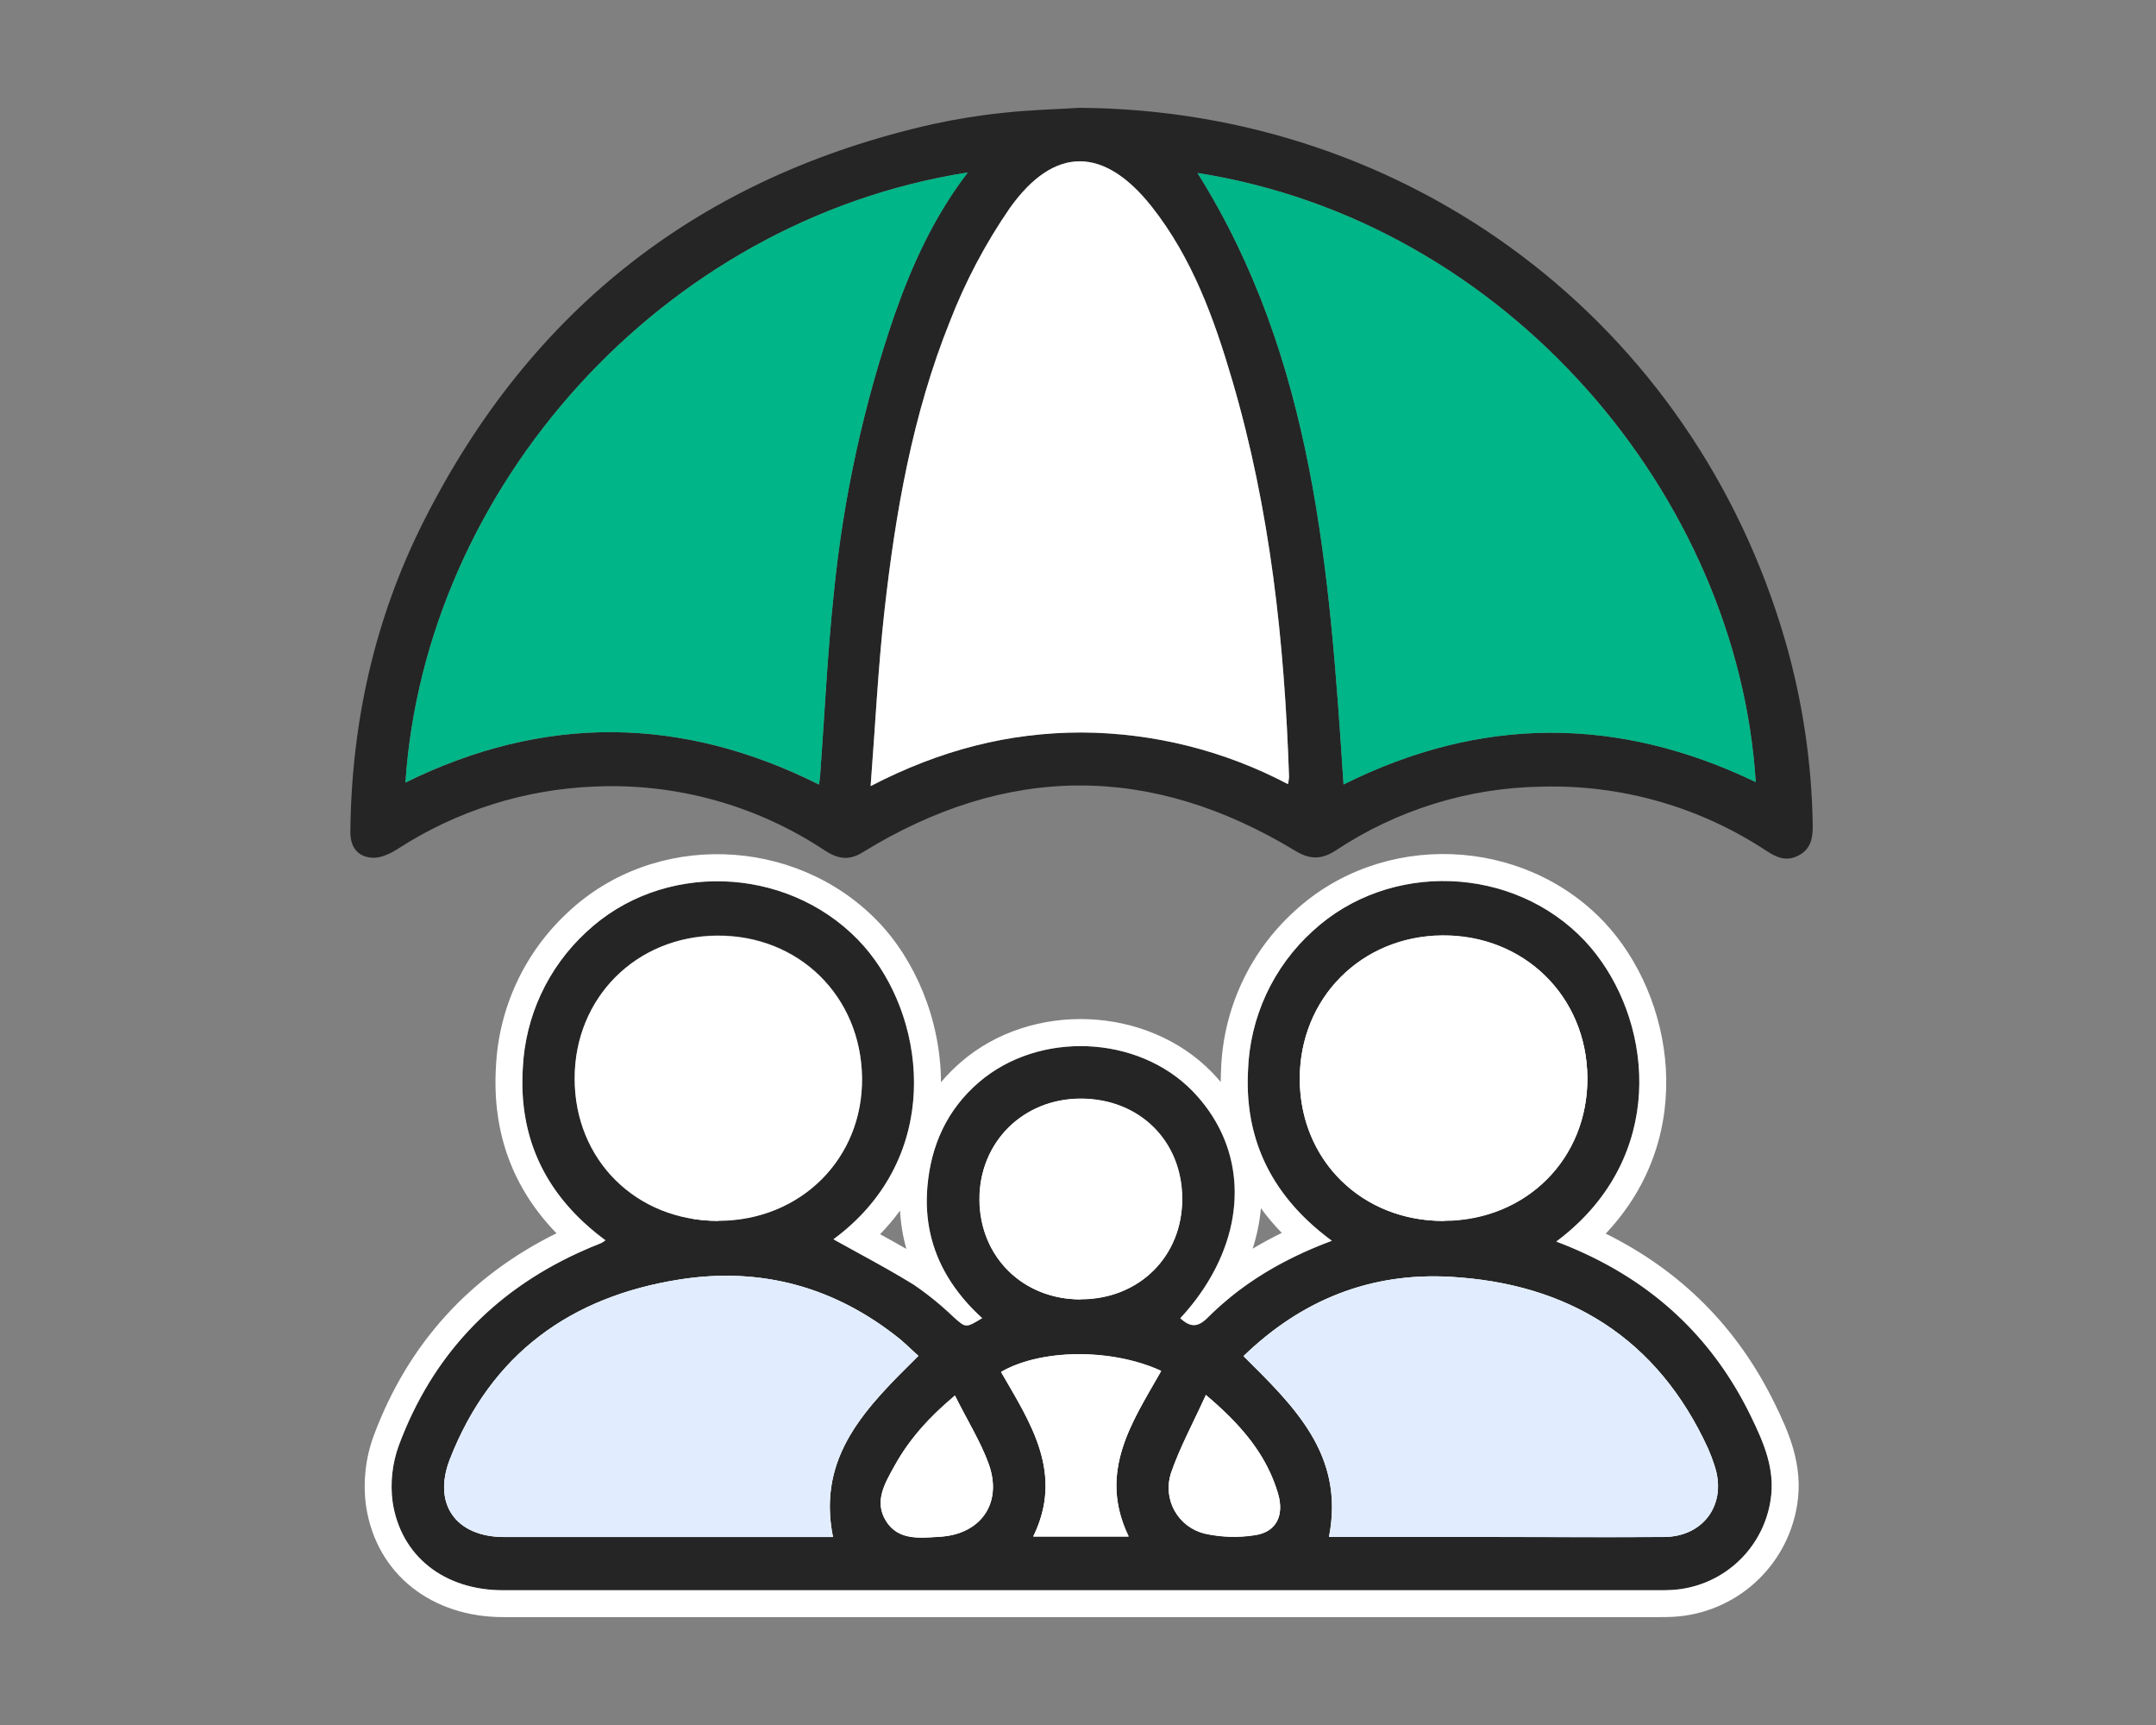
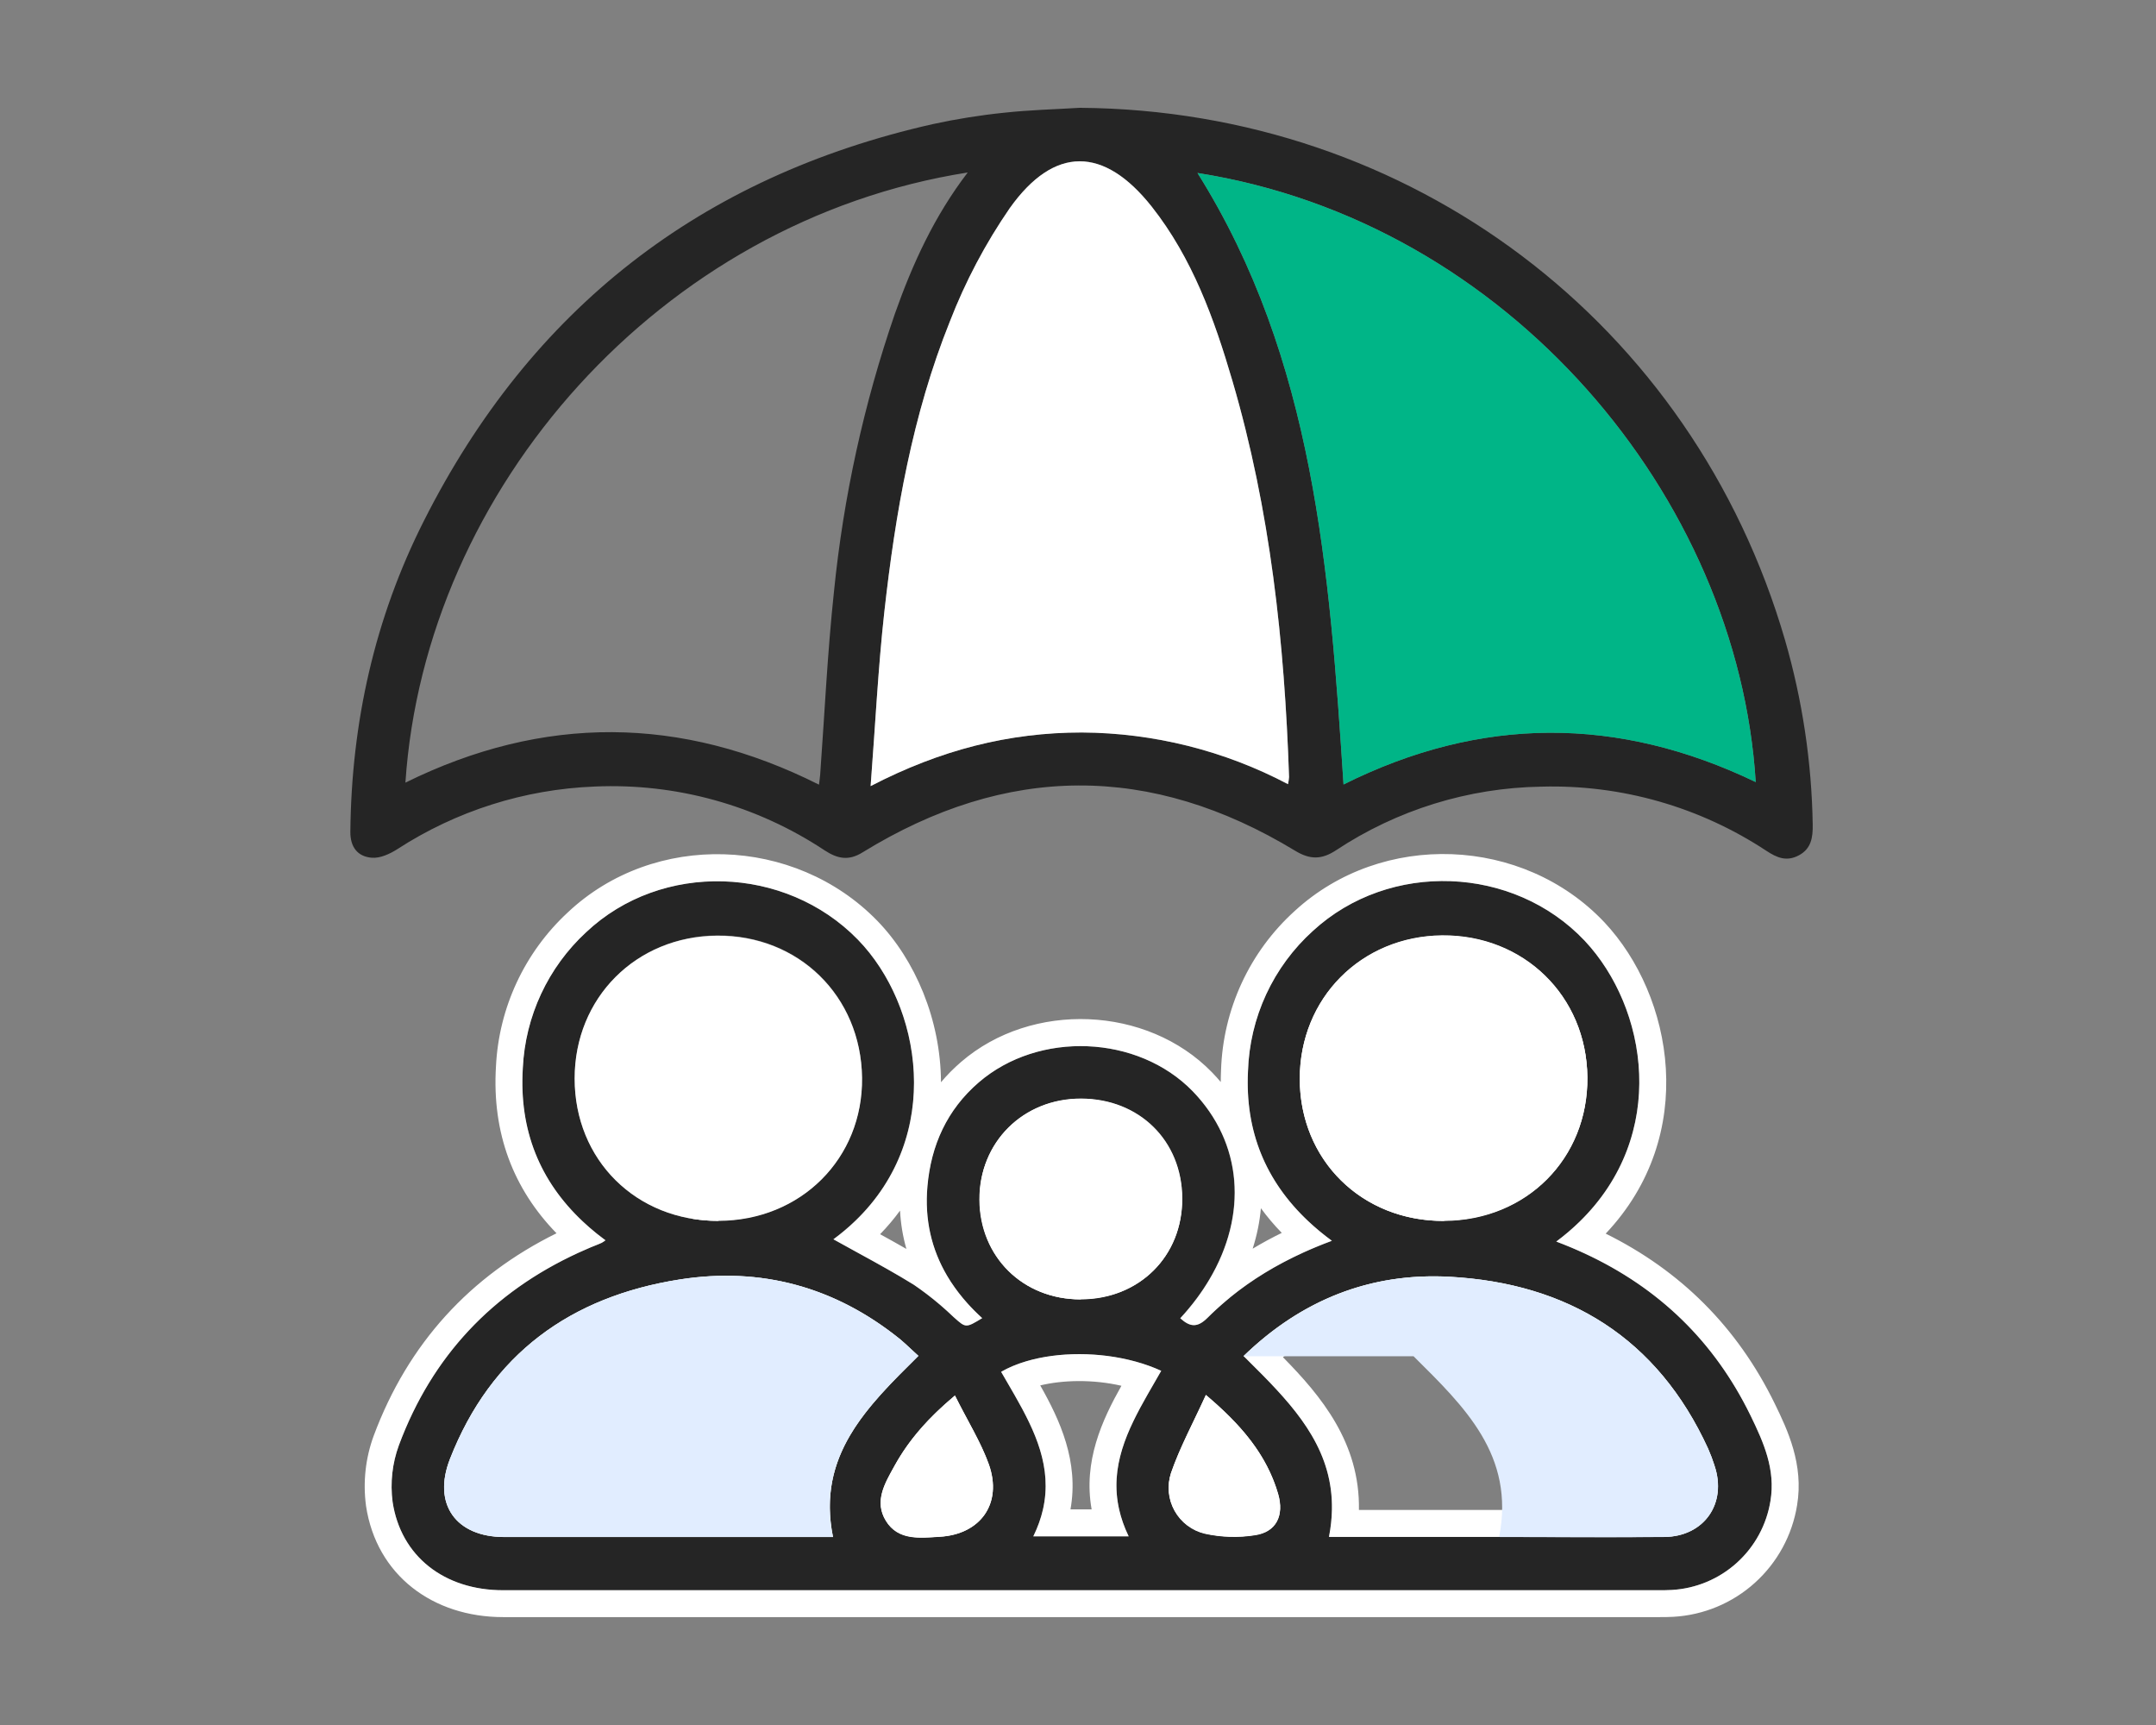
<svg xmlns="http://www.w3.org/2000/svg" fill="none" height="64" viewBox="0 0 80 64" width="80">
  <rect x="0" y="0" width="80" height="64" fill="#808080" stroke="none" />
  <path d="m57.747 46.064c3.277 1.236 5.694 3.353 7.21 6.458.483.991.932 2.001.737 3.164-.142.886-.583 1.697-1.25 2.298-.666.601-1.518.956-2.414 1.006-.164.01-.328.01-.492.01-14.291 0-28.583 0-42.874 0-2.171 0-3.792-1.252-4.097-3.277-.093-.709-.013-1.429.233-2.101 1.294-3.477 3.705-5.909 7.123-7.346.131-.056.266-.102.398-.164.05-.028.099-.06.144-.095-2.155-1.589-3.233-3.703-3.068-6.391.091-1.923.935-3.734 2.35-5.04 2.796-2.637 7.39-2.489 10.083.275 2.55 2.622 3.307 8.011-.908 11.118.983.551 2.006 1.081 2.982 1.686.524.357 1.018.758 1.475 1.198.454.403.442.418 1.062.041-1.44-1.311-2.206-2.927-2.032-4.891.133-1.521.726-2.84 1.906-3.856 2.227-1.917 5.899-1.765 7.936.328 2.233 2.306 2.06 5.693-.459 8.424.351.315.623.369 1.009-.016 1.288-1.286 2.83-2.194 4.618-2.858-2.16-1.588-3.244-3.671-3.113-6.294.031-.985.26-1.954.674-2.848.414-.894 1.005-1.696 1.736-2.356 2.841-2.612 7.44-2.429 10.083.365 2.515 2.681 3.238 7.957-1.054 11.162zm-23.671 4.241c-.241-.218-.442-.419-.655-.598-2.402-1.947-5.155-2.71-8.193-2.235-4.052.634-7.009 2.768-8.531 6.663-.655 1.671.221 2.891 2.014 2.892h12.198c-.611-3.023 1.262-4.832 3.167-6.722zm12.062 0c1.885 1.87 3.769 3.675 3.176 6.718h6.311c2.043 0 4.085.015 6.129 0 1.485-.015 2.338-1.25 1.863-2.65-.068-.214-.148-.424-.238-.629-1.876-4.095-5.185-6.135-9.598-6.373-2.93-.159-5.485.854-7.643 2.946zm7.449-5.021c3.054-.016 5.342-2.311 5.312-5.324s-2.365-5.285-5.394-5.257c-3.0.034-5.277 2.329-5.277 5.321 0 3.022 2.309 5.29 5.359 5.273zm-26.925 0c3.054-.008 5.363-2.312 5.324-5.311-.041-3.028-2.353-5.291-5.383-5.268-3.004.033-5.281 2.316-5.281 5.308-.002 3.027 2.288 5.293 5.34 5.283zm13.437 2.914c2.178 0 3.78-1.589 3.769-3.738-.011-2.148-1.599-3.692-3.749-3.7s-3.787 1.614-3.769 3.746 1.603 3.702 3.746 3.703zm1.78 8.803c-1.157-2.399.138-4.261 1.208-6.14-1.837-.844-4.457-.819-5.94.036 1.088 1.886 2.348 3.751 1.195 6.104zm2.871-5.255c-.465 1.024-.964 1.935-1.298 2.904-.075.23-.102.472-.079.713.023.24.096.473.214.684.118.211.278.395.471.54.193.146.413.25.648.306.614.136 1.248.154 1.868.056.778-.116 1.083-.719.851-1.526-.433-1.472-1.393-2.579-2.679-3.666zm-9.312.028c-.97.808-1.698 1.622-2.233 2.591-.352.639-.78 1.329-.328 2.06.452.731 1.268.629 1.996.587 1.516-.088 2.33-1.236 1.822-2.678-.305-.842-.8-1.625-1.26-2.553z" fill="#252525" />
  <path clip-rule="evenodd" d="m53.588 45.284c3.054-.016 5.342-2.311 5.312-5.324-.029-3.014-2.365-5.285-5.394-5.257-3.0.034-5.277 2.329-5.277 5.321 0 2.681 1.818 4.769 4.359 5.194.186.031.375.053.568.066.121.008.243.012.366.013.022 0.0.044 0.0.066 0zm-.369-.998.364-.002c2.513-.013 4.342-1.867 4.318-4.314-.024-2.454-1.9-4.289-4.384-4.267-2.455.029-4.287 1.88-4.287 4.321 0 2.336 1.671 4.106 3.99 4.262zm-7.584 3.856c.82-.669 1.728-1.216 2.721-1.669.345-.157.7-.303 1.065-.438-.317-.233-.61-.476-.88-.73-1.572-1.48-2.345-3.325-2.233-5.564.031-.985.26-1.954.674-2.848s1.005-1.696 1.736-2.356c2.841-2.612 7.44-2.429 10.083.365 2.332 2.485 3.123 7.2-.192 10.428-.261.255-.548.5-.862.734.361.136.713.283 1.053.441 2.747 1.274 4.809 3.254 6.157 6.017.483.991.932 2.001.737 3.164-.142.886-.583 1.697-1.25 2.298-.666.601-1.518.956-2.414 1.006-.164.01-.328.01-.491.01h-42.874c-2.171 0-3.792-1.252-4.097-3.277-.093-.709-.013-1.429.233-2.101 1.233-3.312 3.478-5.675 6.642-7.134.158-.073.318-.143.481-.212.052-.022.104-.042.157-.063.08-.032.161-.063.242-.101.05-.028.099-.06.144-.095-.101-.074-.199-.15-.295-.226-.017-.014-.034-.028-.051-.041-.173-.14-.339-.284-.496-.432-1.59-1.494-2.368-3.381-2.225-5.691.091-1.923.935-3.734 2.35-5.04 2.796-2.637 7.39-2.489 10.083.275 2.37 2.437 3.191 7.265-.089 10.429-.249.24-.521.47-.818.689.289.162.582.322.876.483.026.014.052.029.078.043.68.372 1.365.749 2.029 1.16.162.11.32.225.476.343.349.265.682.551.999.855.012.011.024.021.035.031.419.373.424.377 1.027.01-.2-.182-.387-.369-.56-.563-.006-.007-.013-.014-.019-.022-.039-.044-.078-.089-.115-.133-.006-.007-.012-.014-.018-.021-.223-.267-.421-.546-.592-.836-.573-.974-.838-2.076-.728-3.317.133-1.521.726-2.84 1.906-3.856 2.227-1.917 5.899-1.765 7.936.328 1.857 1.917 2.05 4.58.616 6.994-.139.234-.294.467-.464.696-.045.06-.091.12-.138.18-0.0 0-.001.001-.001.001-.096.122-.196.243-.301.363-.056.064-.113.128-.172.191.351.315.623.369 1.009-.016.11-.11.222-.217.336-.321.117-.107.236-.212.356-.313.046-.039.093-.078.14-.116zm-10.971 4.33c.235-.232.487-.459.759-.686.003-.002.006-.005.009-.007.002-.002.004-.003.006-.005l-.003.007c.154.311.313.606.466.892.003.005.005.009.007.014.302.562.586 1.092.786 1.647.508 1.442-.306 2.589-1.822 2.678-.045.003-.09.005-.136.008-.691.044-1.436.091-1.86-.595-.43-.695-.065-1.352.275-1.964.018-.032.035-.064.053-.096.383-.692.863-1.304 1.459-1.893zm.492.926c-.44.463-.791.935-1.075 1.449-.013.024-.026.047-.038.069-.18.325-.287.52-.339.708-.022.082-.023.13-.021.158.002.023.009.058.045.115.033.053.058.07.071.079.019.012.06.031.143.045.185.032.393.019.737-.002.043-.003.088-.005.136-.008.518-.03.786-.228.905-.401.114-.166.201-.466.034-.943-.128-.354-.302-.711-.515-1.115-.027-.051-.054-.103-.083-.156zm9.148-.705c-.318.661-.622 1.295-.85 1.956-.075.23-.102.472-.079.713.023.24.096.473.214.684.118.211.278.395.471.541.193.146.413.25.648.306.614.136 1.248.155 1.868.056.778-.116 1.083-.719.851-1.526-.34-1.158-1.008-2.091-1.903-2.965-.026-.025-.052-.05-.078-.075-.1-.096-.202-.191-.307-.285-.127-.114-.257-.227-.391-.341l.003-.011c-.002.004-.003.007-.005.011-.001.002-.002.004-.003.005-.143.315-.289.619-.433.917-.002.005-.005.01-.007.015zm19.313 1.68c-.068-.214-.148-.424-.238-.629-1.876-4.095-5.185-6.135-9.598-6.373-2.596-.141-4.897.638-6.889 2.272-.252.207-.499.427-.741.661-.002.002-.004.004-.007.007.002.002.004.004.006.006.028.027.055.055.083.082.208.206.415.411.618.618 1.398 1.421 2.615 2.901 2.571 5.005-.007.318-.042.651-.11 1h6.311c.681 0 1.362.002 2.043.003 1.362.003 2.723.006 4.085-.003 1.485-.015 2.338-1.25 1.863-2.65zm-1.872 1.65c.456-.005.722-.187.856-.379.136-.194.217-.514.069-.95l-.003-.008-.003-.008c-.057-.178-.123-.354-.198-.526-.869-1.892-2.046-3.268-3.481-4.204-1.44-.939-3.193-1.468-5.258-1.579-2.298-.125-4.332.542-6.123 1.984 1.419 1.441 2.864 3.179 2.82 5.669h5.2c.686 0 1.37.002 2.052.003 1.358.003 2.711.006 4.068-.003zm-16.679-2.607c-.256.534-.482 1.022-.665 1.55-.031.096-.041.198-.032.299.01.103.041.202.092.292.051.09.119.169.201.231.081.061.173.105.271.129.488.107.992.121 1.486.043l.009-.002c.033-.005.057-.011.074-.016.003-.04 0-.116-.036-.241-.249-.846-.716-1.569-1.401-2.286zm-28.369.718c-.655 1.671.221 2.891 2.014 2.892h12.198c-.07-.349-.108-.681-.116-1-.054-2.097 1.163-3.579 2.575-5.014.209-.212.421-.423.635-.635.025-.024.049-.048.073-.073-.091-.082-.176-.162-.259-.24-.136-.127-.264-.247-.397-.358-.03-.024-.059-.048-.089-.072-2.381-1.894-5.104-2.633-8.104-2.163-4.052.634-7.009 2.768-8.531 6.663zm8.685-5.675c-3.737.585-6.374 2.508-7.754 6.039l-0.0.001c-.245.625-.137.972-.024 1.132.118.168.425.395 1.108.395h11.081c-.054-2.485 1.394-4.227 2.826-5.681-2.144-1.67-4.556-2.306-7.236-1.887zm1.241-3.164c-.119-0-.237-.004-.354-.011-.206-.013-.409-.036-.607-.07v-.928l.653-.002c.113.007.228.011.344.011l.003 1zm-.01-9.591c-2.461.028-4.291 1.87-4.291 4.308-.001 2.351 1.665 4.121 3.994 4.272l.344-.001c2.515-.007 4.359-1.873 4.327-4.298 0-0 0 0 0 0-.034-2.477-1.894-4.299-4.374-4.282zm0 0h.002l-.011-1.0.008 1zm13.487 12.493c2.178 0 3.78-1.589 3.769-3.738-.011-2.148-1.599-3.692-3.749-3.7s-3.787 1.614-3.769 3.746 1.603 3.702 3.746 3.703zm-.276-1c-1.452-.122-2.461-1.212-2.474-2.7-.013-1.564 1.161-2.744 2.765-2.737 1.616.006 2.745 1.121 2.753 2.705.008 1.581-1.133 2.732-2.769 2.732zm6.656-.868c.35-.211.71-.406 1.081-.587-.284-.292-.542-.597-.774-.915-.045.504-.148 1.006-.306 1.502zm-1.183-6.181c0-.148.004-.298.011-.449.036-1.116.297-2.214.766-3.228.47-1.015 1.14-1.925 1.97-2.675 3.248-2.982 8.468-2.769 11.483.417l.003.003c2.56 2.728 3.509 7.897.051 11.553 2.767 1.37 4.88 3.455 6.275 6.313.476.976 1.078 2.252.826 3.765-.179 1.11-.732 2.125-1.567 2.878-.835.753-1.903 1.198-3.026 1.261-.193.012-.382.011-.538.011h-42.885c-2.593 0-4.697-1.545-5.085-4.128l-.001-.01-.001-.01c-.114-.868-.016-1.751.285-2.574l.002-.005c1.279-3.436 3.586-5.936 6.784-7.514-1.598-1.641-2.398-3.709-2.247-6.188.105-2.181 1.063-4.234 2.666-5.717 3.203-3.017 8.419-2.836 11.481.309 1.415 1.455 2.356 3.683 2.366 5.993.223-.266.473-.519.75-.757 2.624-2.259 6.896-2.087 9.305.388l.002.002c.114.118.223.238.326.36zm-11.901 4.768c-.22.301-.466.593-.739.875.323.177.65.359.975.546-.129-.453-.209-.926-.236-1.421zm9.692 5.943c-.3-.138-.622-.253-.955-.344-1.329-.365-2.858-.365-4.055-.009-.341.101-.655.231-.93.39.07.121.14.241.21.362.098.168.195.335.291.503.758 1.327 1.405 2.681 1.052 4.239-.074.324-.191.657-.359 1h3.538c-.166-.344-.281-.677-.354-1-.358-1.585.305-2.944 1.06-4.269.082-.143.165-.286.247-.429.085-.147.171-.295.254-.442zm-1.477.555c-.517-.119-1.07-.178-1.619-.174-.506.004-.979.061-1.393.161.727 1.281 1.441 2.823 1.122 4.599h.785c-.319-1.781.389-3.315 1.105-4.585z" fill="#fff" fill-rule="evenodd" />
  <path d="m40.082 4c12.264.095 22.732 7.977 26.156 19.759.642 2.221.986 4.517 1.024 6.828.008.48-.052.901-.514 1.147s-.819.084-1.2-.164c-2.474-1.635-5.393-2.468-8.357-2.384-2.713.043-5.356.863-7.618 2.361-.541.356-.973.346-1.514.018-5.358-3.25-10.709-3.23-16.052.059-.526.328-.939.231-1.408-.074-2.522-1.673-5.51-2.503-8.534-2.368-2.606.101-5.137.905-7.325 2.325-.277.177-.641.343-.949.316-.519-.044-.798-.392-.791-.972.041-4.048.903-7.915 2.727-11.523 3.971-7.87 10.266-12.778 18.884-14.723.878-.191 1.766-.333 2.66-.424.932-.102 1.875-.125 2.812-.182zm-7.777 25.166c2.589-1.345 5.132-1.991 7.838-1.989 2.667.015 5.291.673 7.649 1.917.019-.087.032-.175.039-.264-.164-4.977-.695-9.904-2.102-14.7-.673-2.294-1.486-4.552-2.994-6.463-1.77-2.242-3.613-2.27-5.27.061-.902 1.309-1.647 2.719-2.22 4.202-1.388 3.453-2.022 7.1-2.432 10.781-.231 2.089-.334 4.192-.508 6.456zm17.548-.062c5.09-2.543 10.183-2.546 15.294-.09-.655-10.566-9.177-20.785-20.713-22.597 4.334 6.909 4.901 14.759 5.419 22.689zm-13.943-22.705c-11.407 1.793-20.137 11.729-20.867 22.638 5.113-2.522 10.228-2.497 15.346.075.021-.175.036-.27.044-.367.164-2.261.27-4.529.511-6.784.351-3.518 1.11-6.982 2.263-10.324.654-1.853 1.467-3.628 2.702-5.239z" fill="#252525" />
  <path d="m34.078 50.305c-1.901 1.883-3.779 3.692-3.172 6.718h-12.198c-1.793 0-2.668-1.221-2.014-2.892 1.522-3.895 4.478-6.029 8.531-6.663 3.037-.475 5.789.288 8.193 2.235.218.188.419.39.66.601z" fill="#e1edff" />
-   <path d="m46.139 50.318c2.158-2.092 4.716-3.105 7.643-2.95 4.413.241 7.721 2.281 9.598 6.378.09.206.169.416.238.629.475 1.399-.379 2.635-1.863 2.65-2.043.02-4.085 0-6.129 0h-6.31c.598-3.031-1.291-4.837-3.176-6.707z" fill="#e1edff" />
+   <path d="m46.139 50.318c2.158-2.092 4.716-3.105 7.643-2.95 4.413.241 7.721 2.281 9.598 6.378.09.206.169.416.238.629.475 1.399-.379 2.635-1.863 2.65-2.043.02-4.085 0-6.129 0c.598-3.031-1.291-4.837-3.176-6.707z" fill="#e1edff" />
  <g fill="#fff">
    <path d="m53.588 45.298c-3.05.016-5.355-2.252-5.358-5.273 0-2.986 2.276-5.28 5.277-5.308 3.03-.028 5.365 2.247 5.394 5.257s-2.258 5.308-5.313 5.324z" />
    <path d="m26.663 45.296c-3.053.01-5.342-2.256-5.34-5.283 0-2.992 2.278-5.275 5.281-5.296 3.03-.023 5.342 2.24 5.383 5.268.039 2.999-2.275 5.303-5.324 5.311z" />
    <path d="m40.097 48.209c-2.143 0-3.744-1.575-3.757-3.692-.013-2.117 1.619-3.754 3.769-3.746 2.15.008 3.733 1.571 3.749 3.7s-1.583 3.739-3.761 3.738z" />
-     <path d="m41.877 57.012h-3.538c1.147-2.353-.106-4.218-1.195-6.104 1.483-.862 4.097-.88 5.94-.036-1.07 1.891-2.365 3.741-1.208 6.14z" />
    <path d="m44.746 51.757c1.286 1.087 2.247 2.194 2.676 3.677.233.806-.072 1.409-.851 1.526-.621.099-1.254.08-1.868-.056-.235-.056-.456-.16-.649-.306-.193-.146-.353-.33-.471-.541-.118-.211-.191-.444-.214-.684-.023-.24.004-.483.079-.713.334-.968.833-1.879 1.298-2.904z" />
    <path d="m35.434 51.78c.46.923.955 1.706 1.257 2.56.508 1.442-.306 2.589-1.822 2.678-.728.043-1.537.156-1.996-.587-.459-.742-.025-1.421.328-2.06.536-.964 1.263-1.771 2.233-2.591z" />
    <path d="m32.305 29.166c.174-2.266.277-4.369.508-6.456.41-3.68 1.044-7.328 2.432-10.781.574-1.482 1.319-2.893 2.22-4.202 1.657-2.33 3.5-2.294 5.27-.061 1.508 1.911 2.32 4.164 2.994 6.463 1.408 4.796 1.935 9.724 2.102 14.7-.007.089-.02.177-.039.264-2.359-1.244-4.982-1.902-7.649-1.917-2.705 0-5.249.646-7.838 1.989z" />
  </g>
  <path d="m49.853 29.106c-.518-7.929-1.085-15.78-5.419-22.687 11.539 1.812 20.052 12.031 20.713 22.597-5.111-2.456-10.199-2.453-15.294.09z" fill="#00b587" />
-   <path d="m35.911 6.399c-1.236 1.611-2.048 3.385-2.702 5.232-1.153 3.341-1.912 6.806-2.263 10.323-.241 2.255-.346 4.523-.511 6.784-.008.097-.023.192-.044.367-5.126-2.563-10.241-2.588-15.346-.075.729-10.902 9.46-20.839 20.867-22.631z" fill="#00b587" />
</svg>